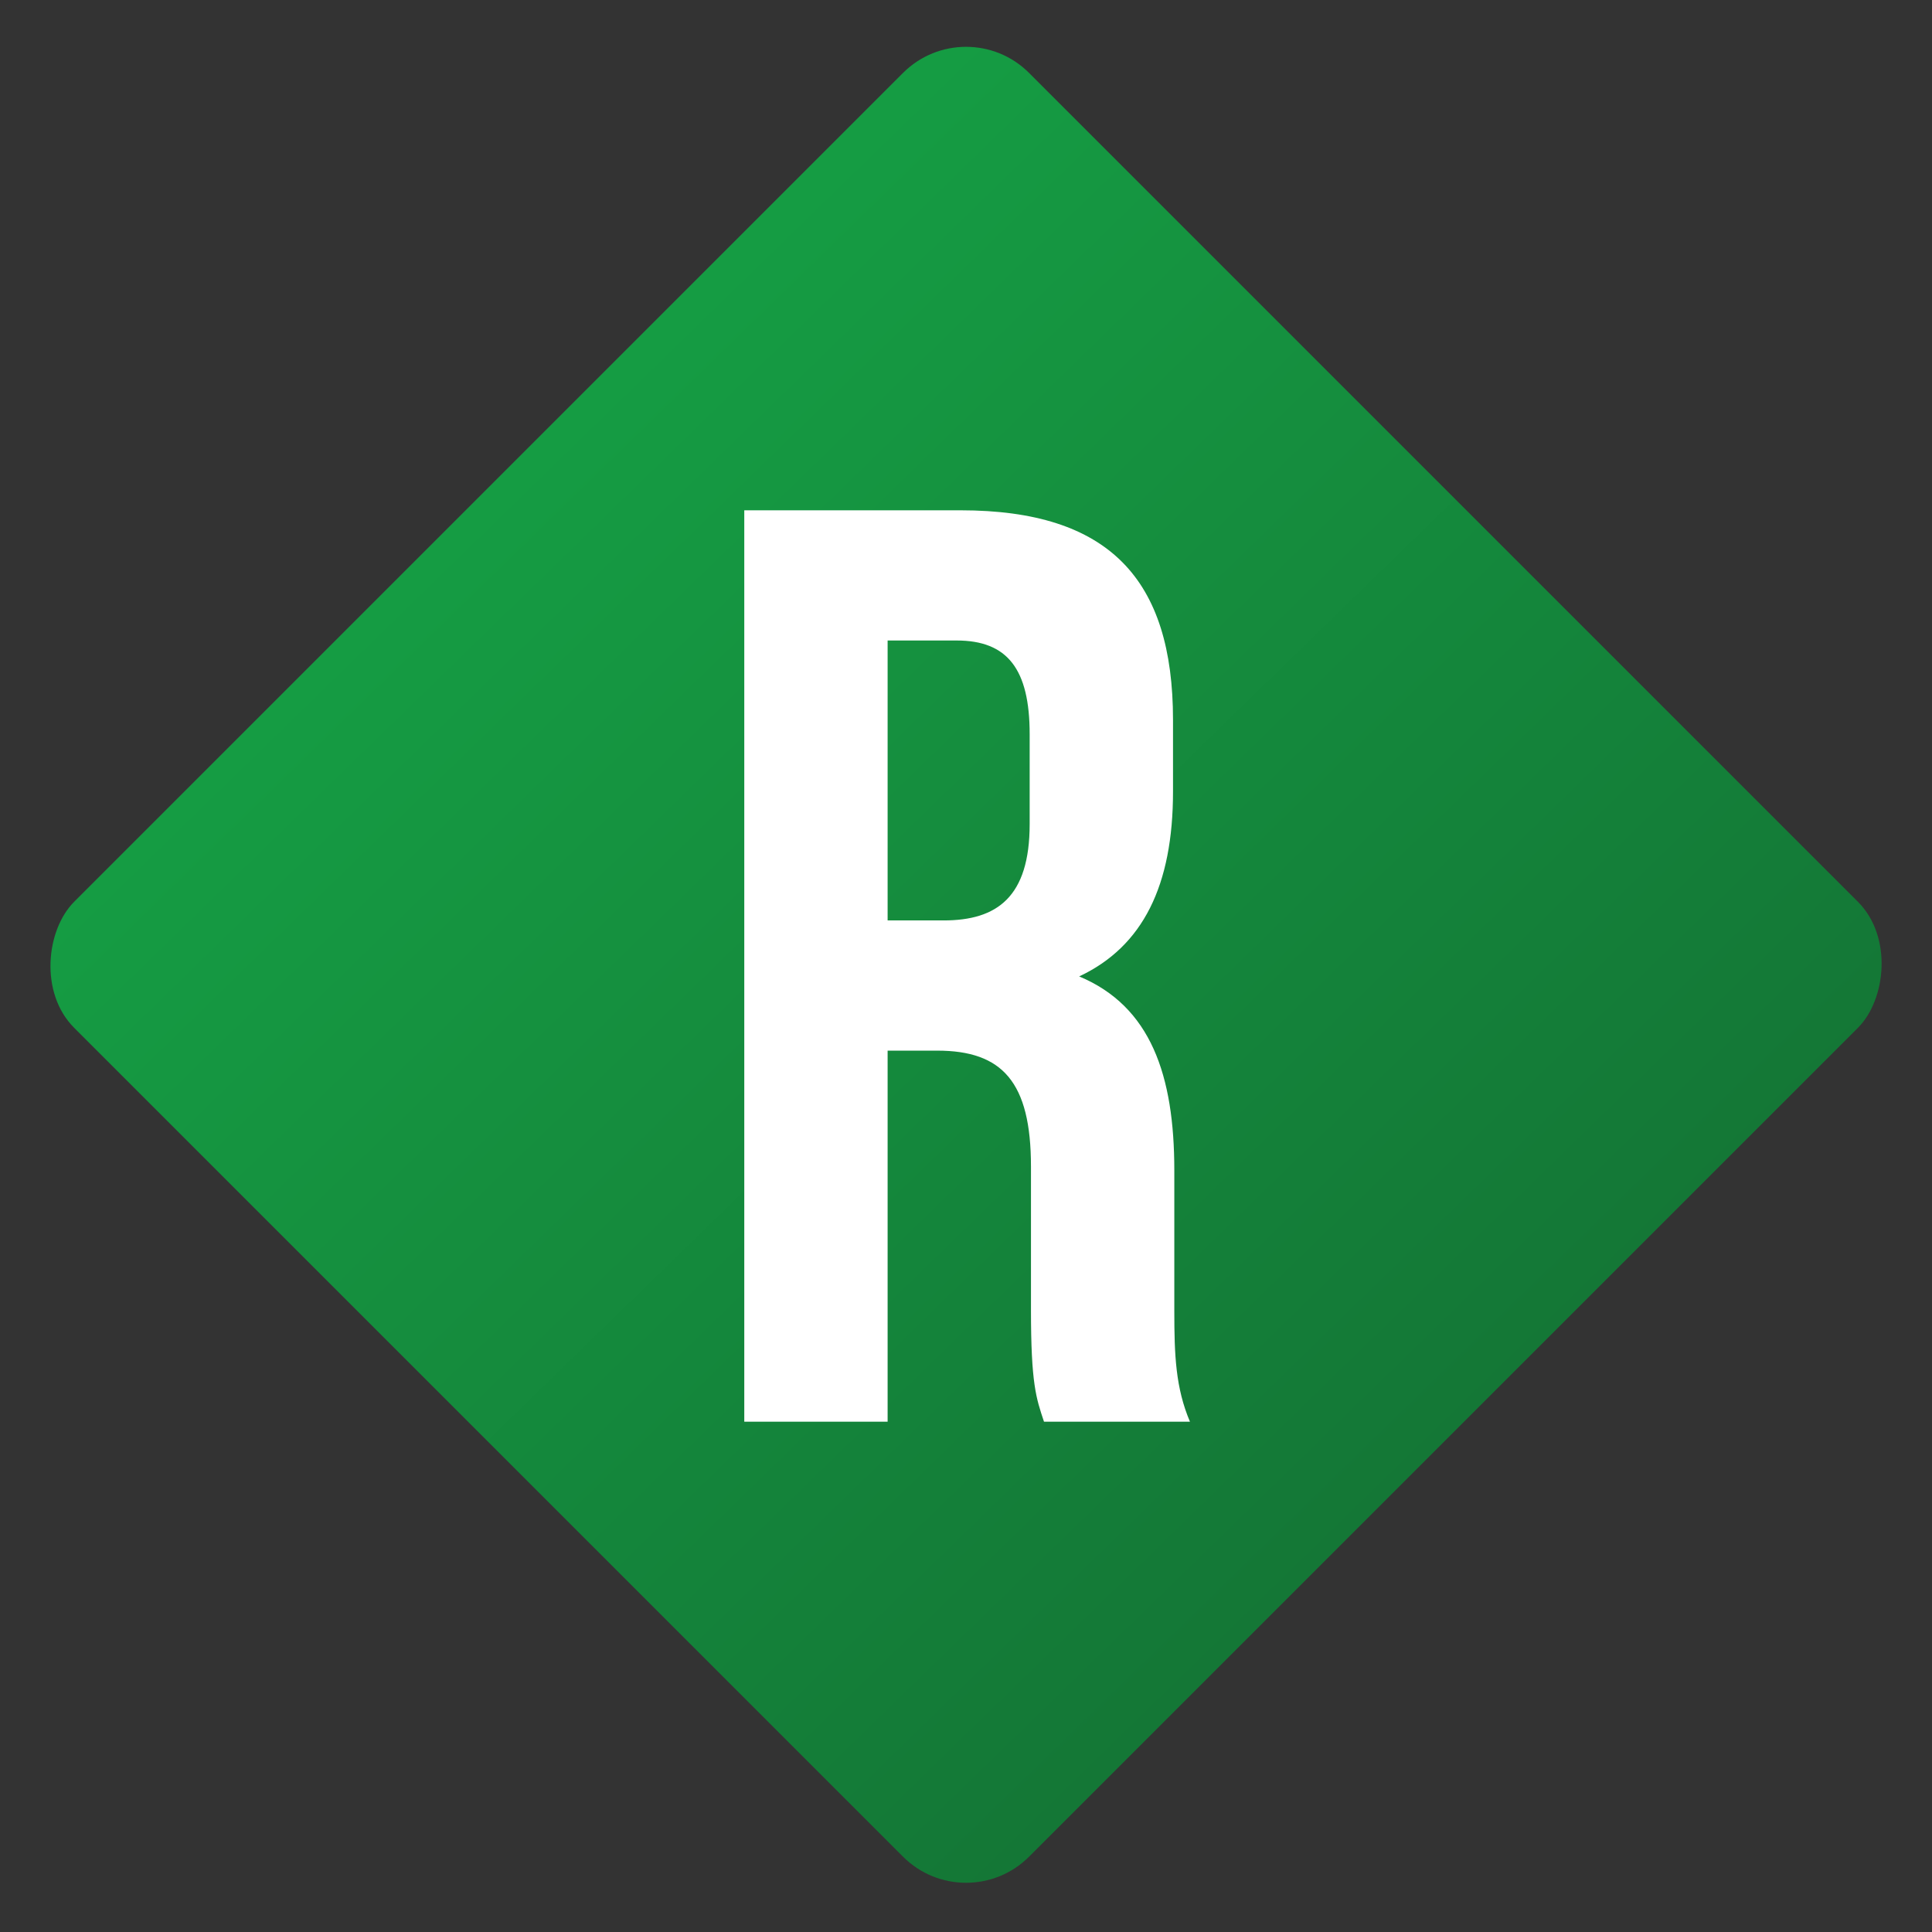
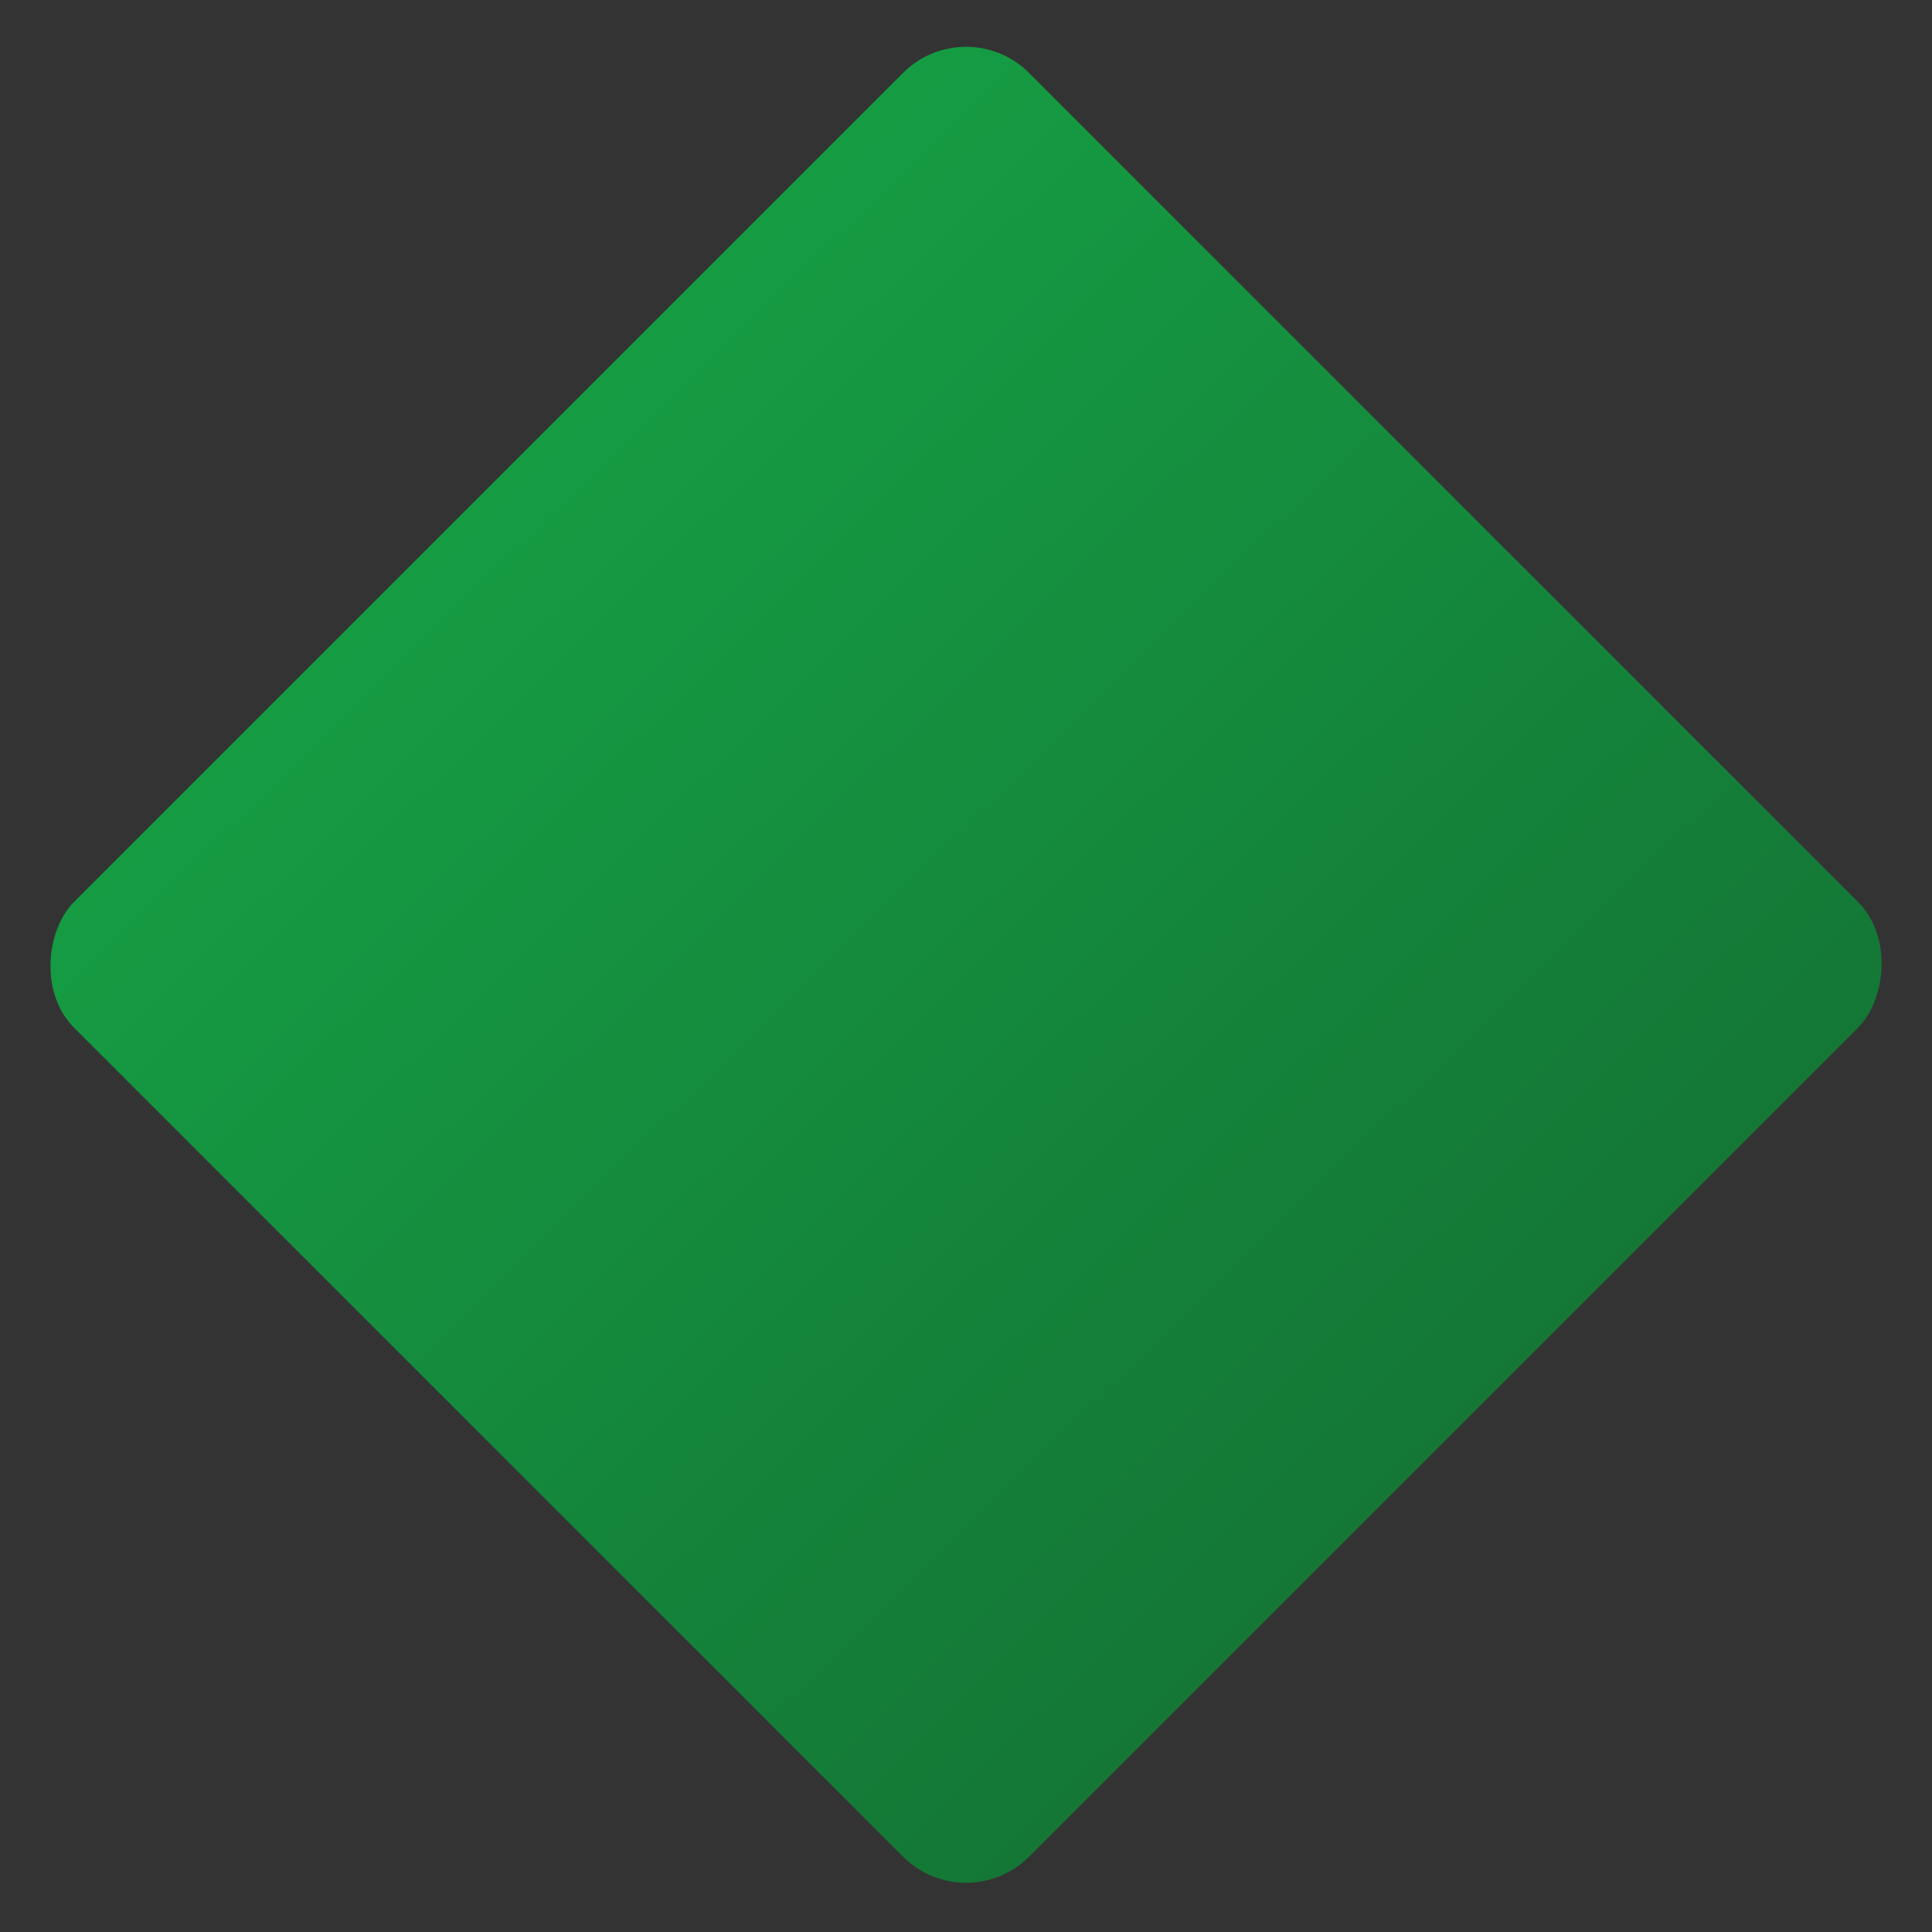
<svg xmlns="http://www.w3.org/2000/svg" width="867" height="867" viewBox="0 0 867 867" fill="none">
  <rect x="0" y="0" width="867" height="867" fill="#333333" stroke="none" />
  <rect x="433.519" y="4.444" width="606.017" height="606.017" rx="40" transform="rotate(45 433.519 4.444)" fill="url(#paint0_linear_1095_3)" />
-   <path d="M534 638C527.567 622.809 526.982 608.201 526.982 588.336V525.233C526.982 482.58 516.456 451.613 484.292 438.174C512.947 424.736 526.398 397.274 526.398 355.206V323.07C526.398 259.967 497.743 229 431.076 229H334V638H398.327V471.479H420.55C449.789 471.479 462.655 485.501 462.655 523.48V587.751C462.655 621.056 464.994 627.483 468.503 638H534ZM429.322 287.429C452.129 287.429 462.07 300.283 462.07 329.497V369.813C462.07 402.533 447.45 413.05 423.474 413.05H398.327V287.429H429.322Z" fill="white" />
  <defs>
    <linearGradient id="paint0_linear_1095_3" x1="1040.6" y1="328.705" x2="438.495" y2="320.573" gradientUnits="userSpaceOnUse">
      <stop stop-color="#147736" />
      <stop offset="1" stop-color="#159C43" />
    </linearGradient>
  </defs>
</svg>